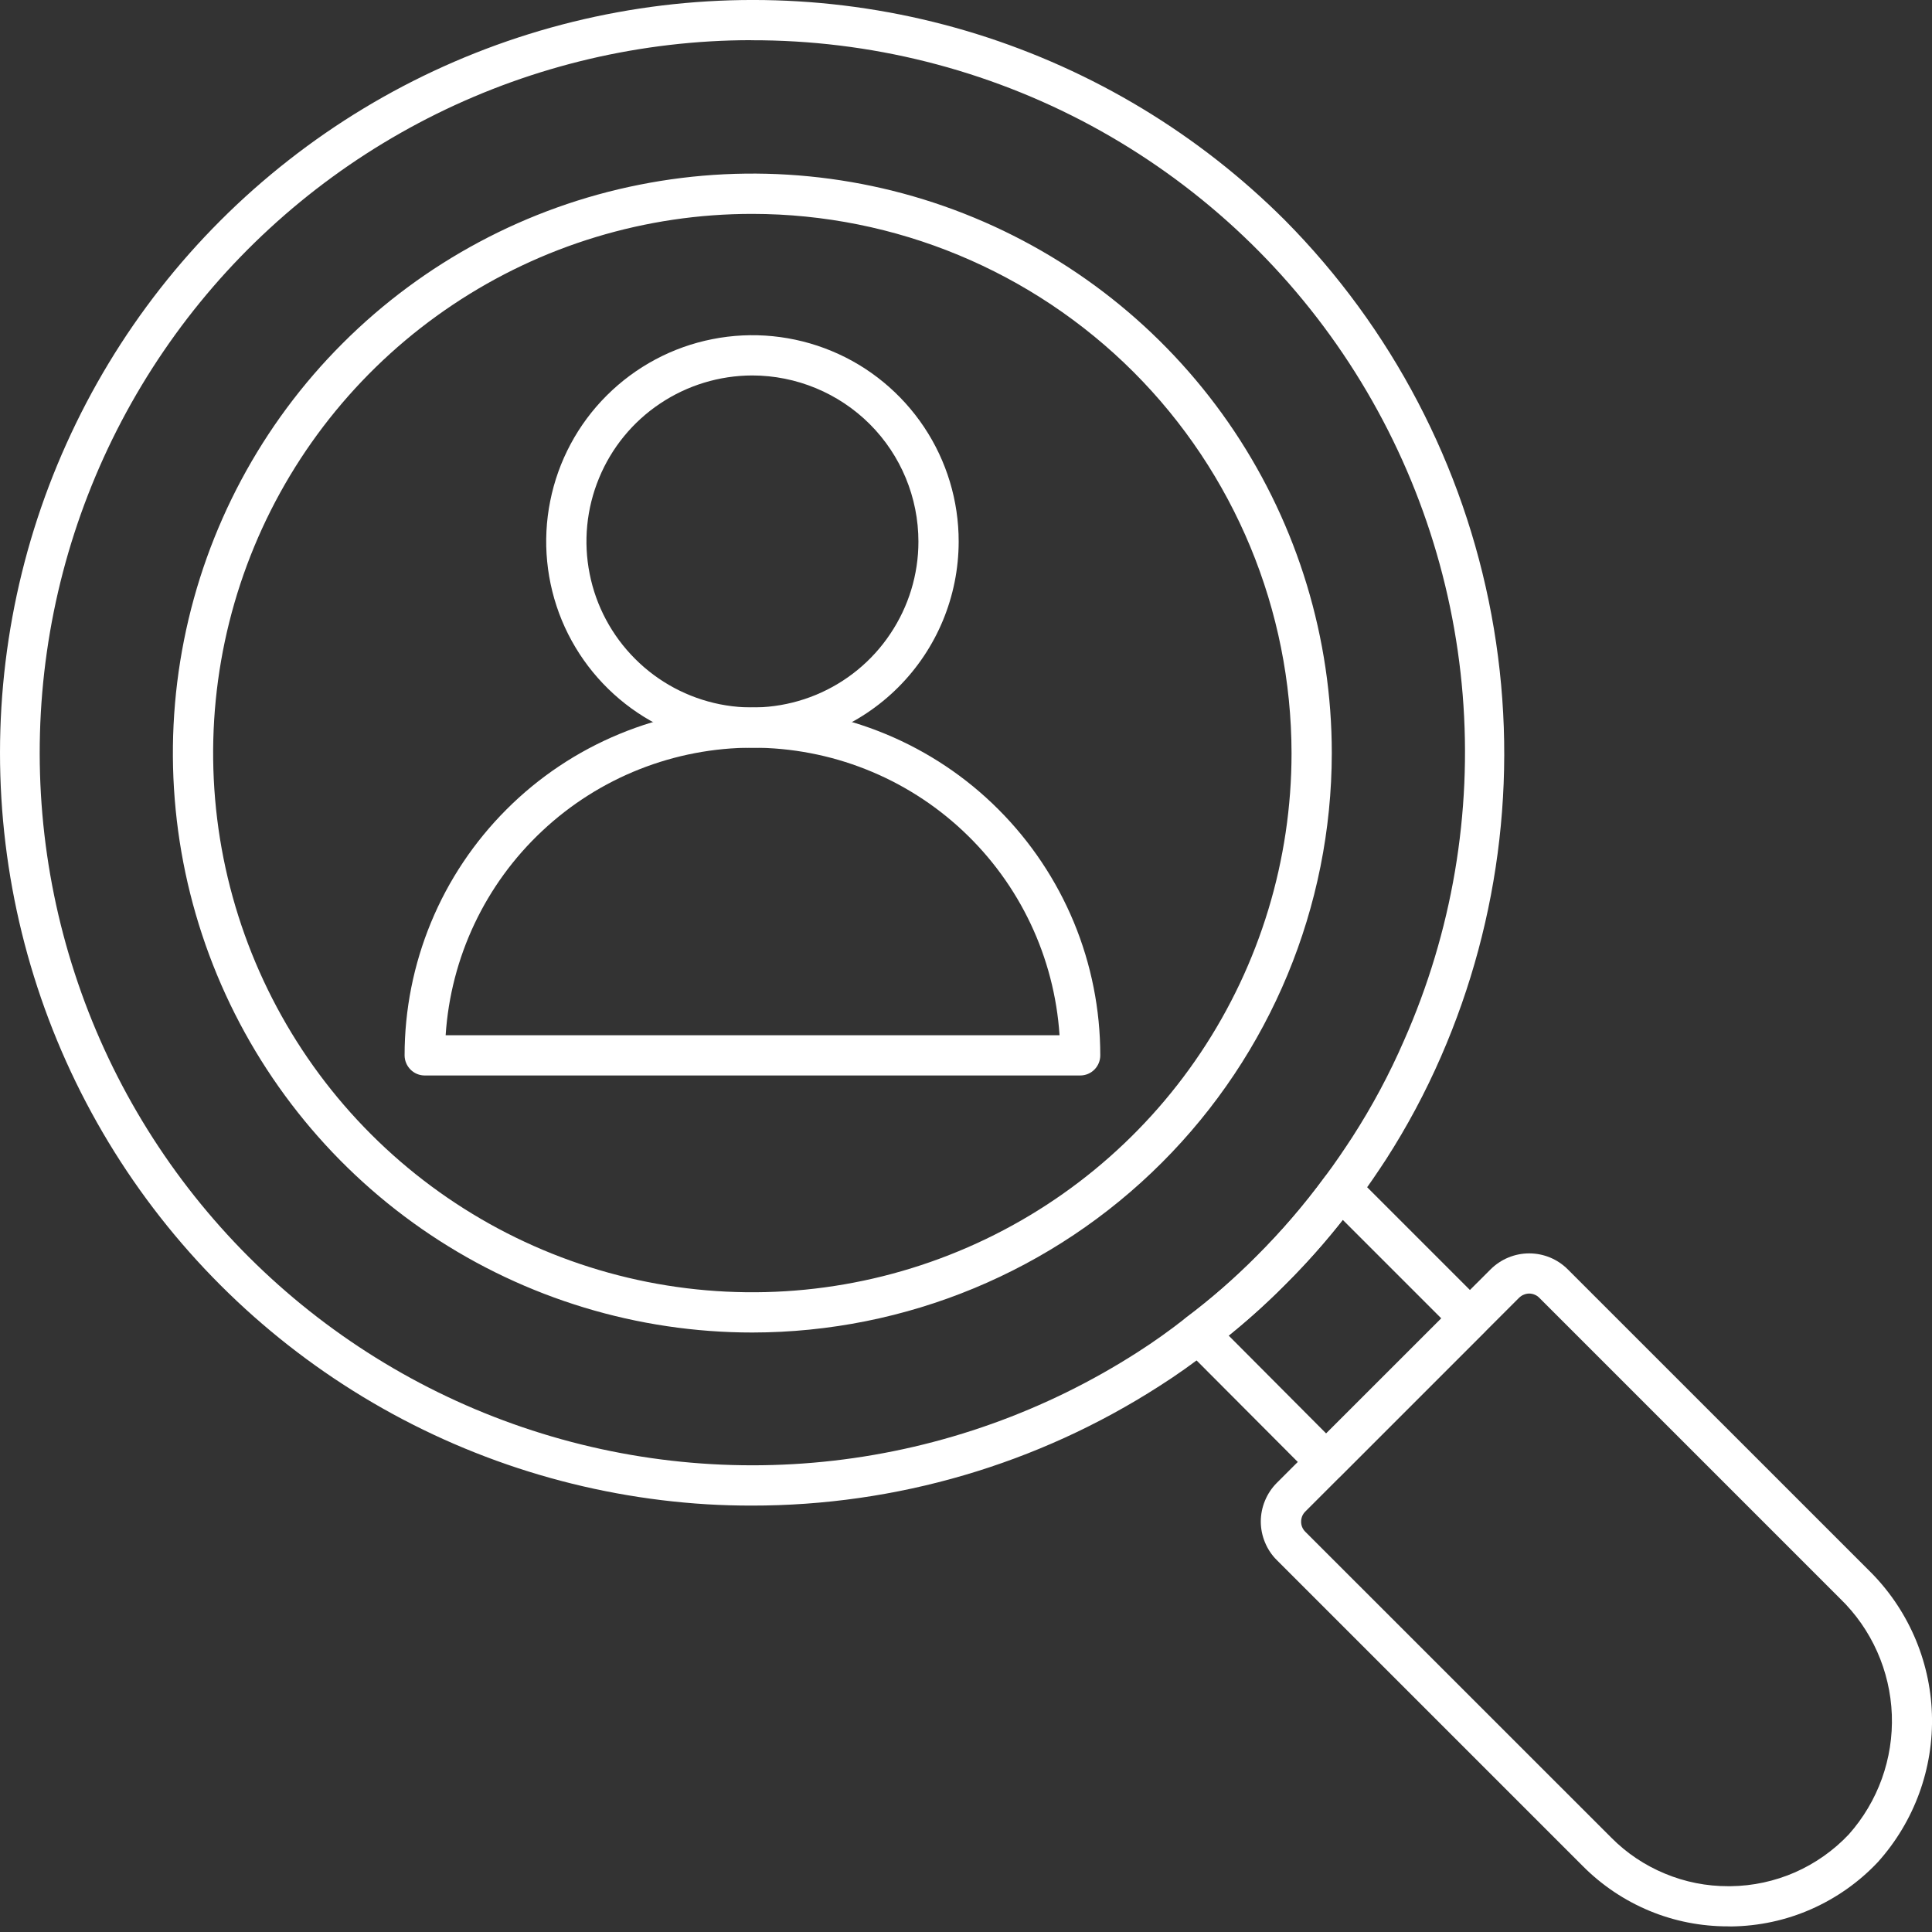
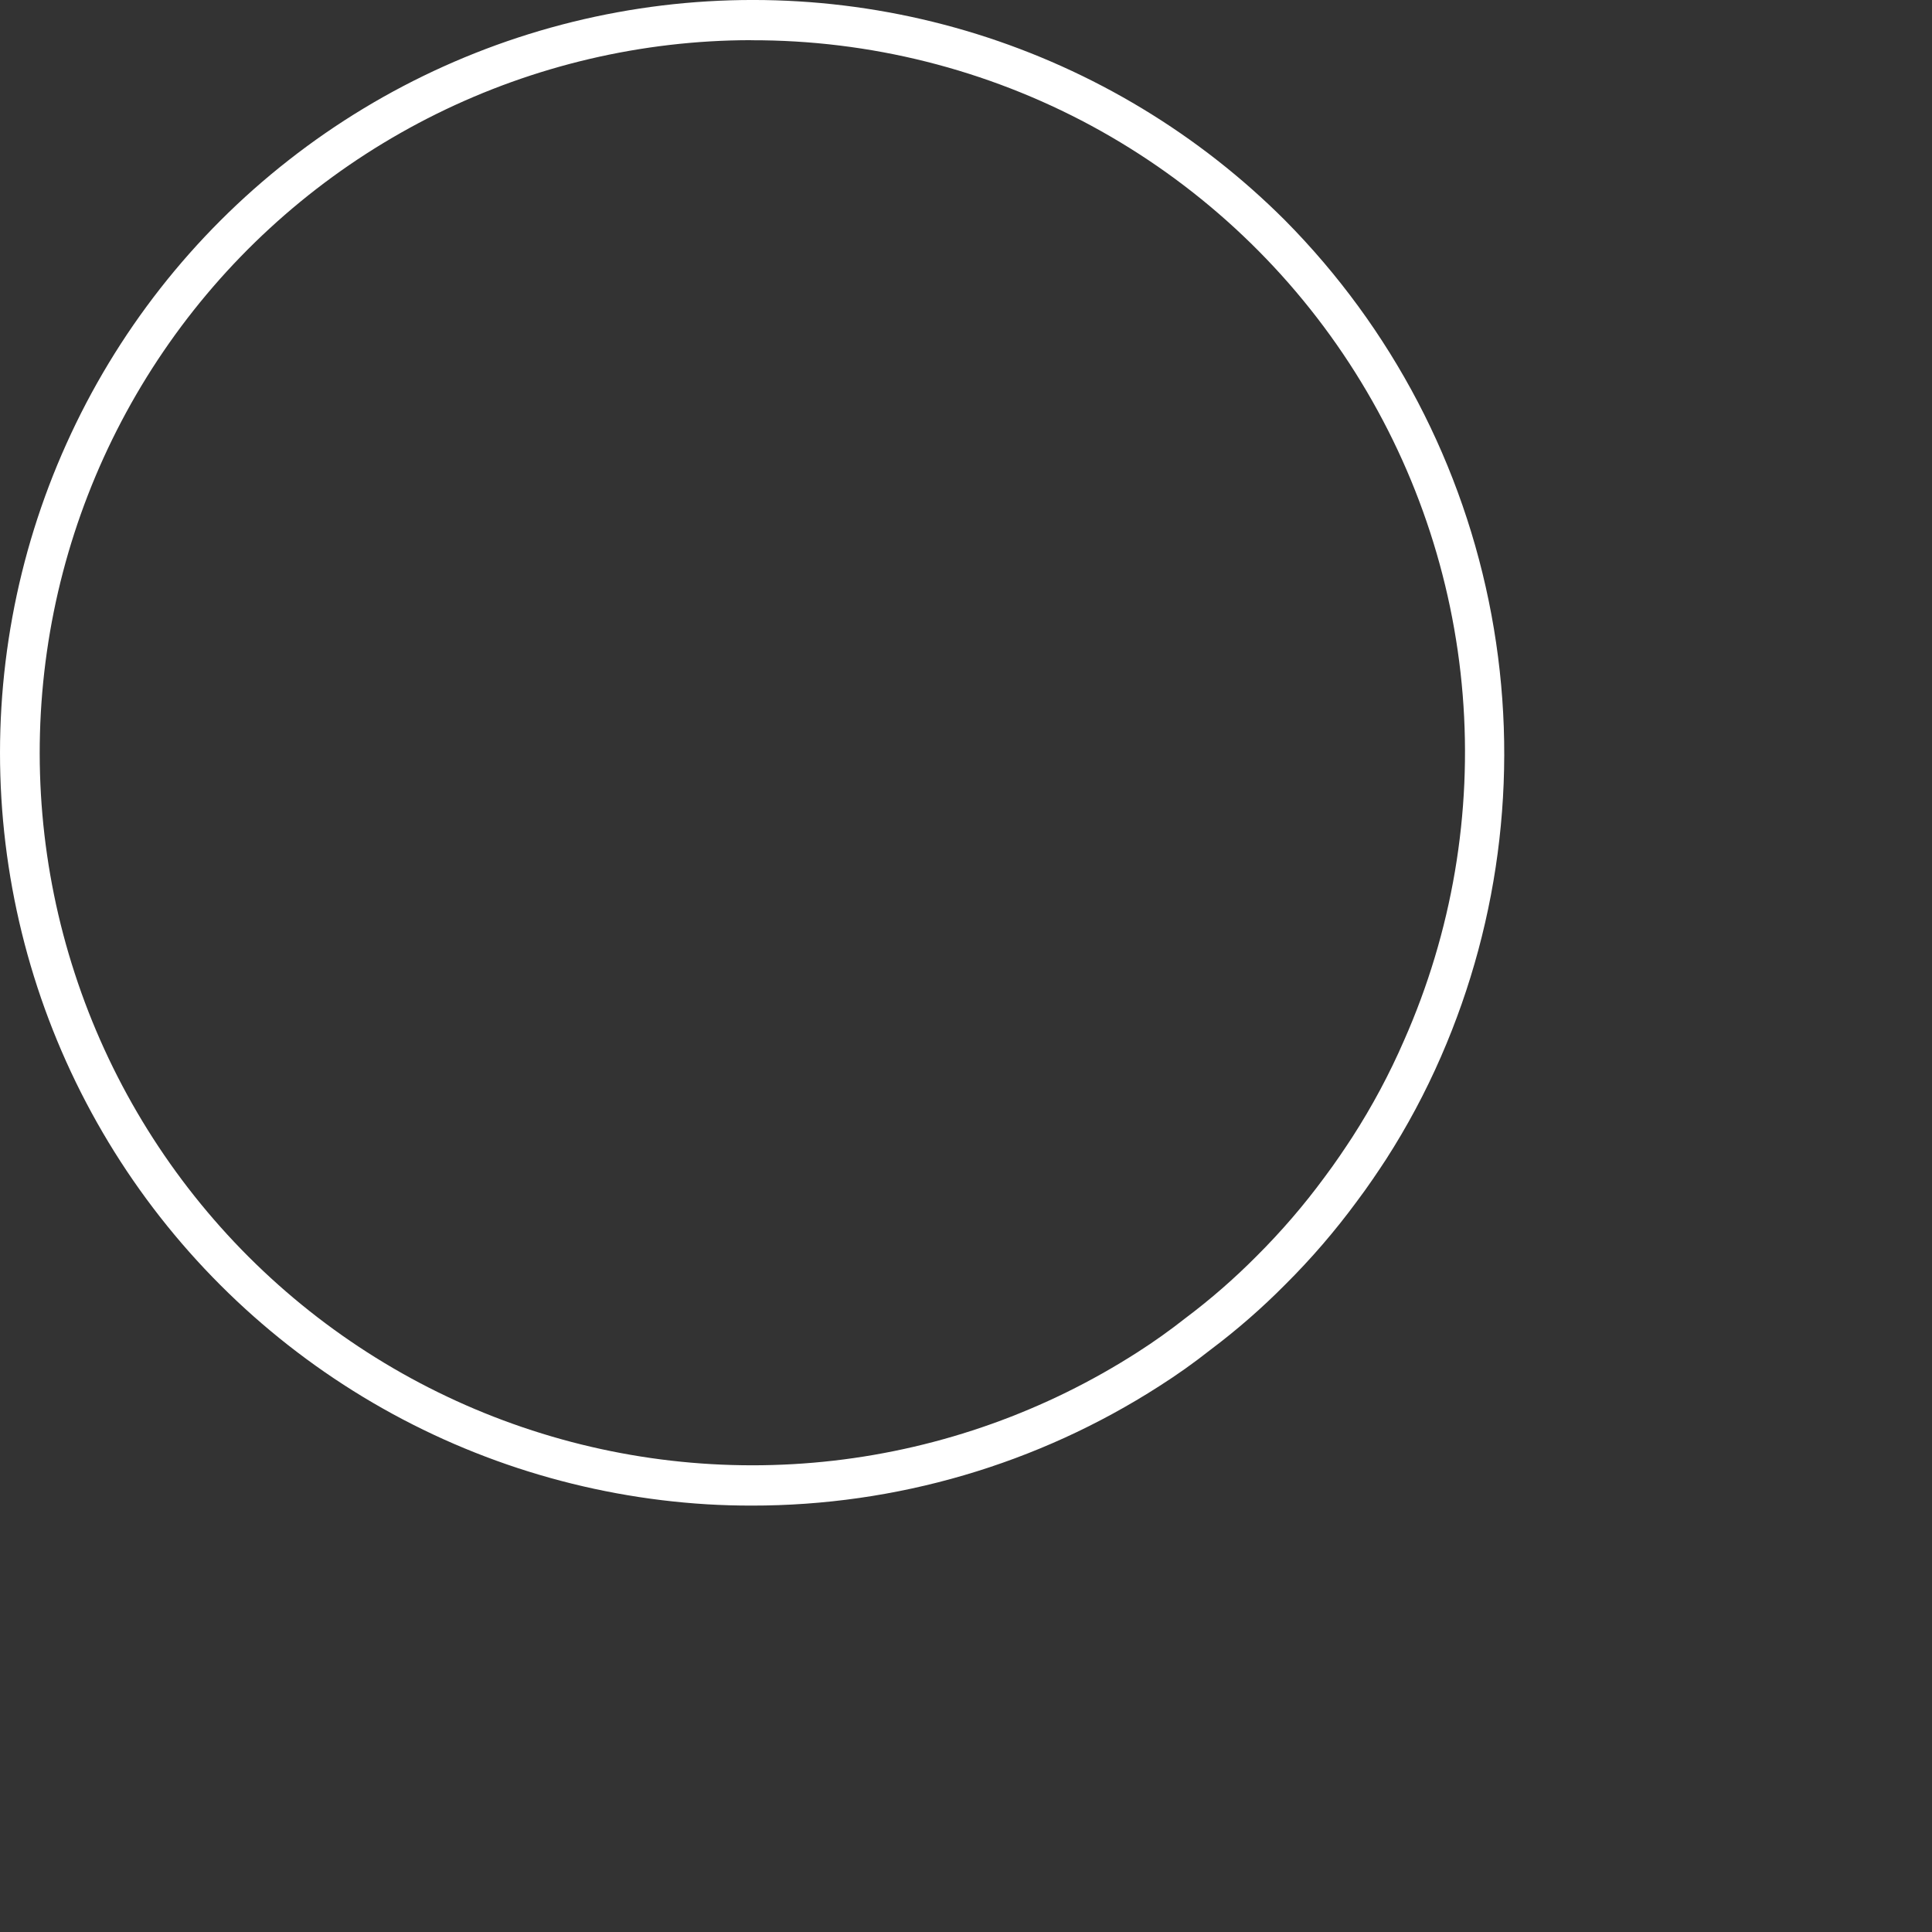
<svg xmlns="http://www.w3.org/2000/svg" width="24" height="24" viewBox="0 0 24 24" fill="none">
  <rect x="0" y="0" width="24" height="24" fill="#333333" stroke="none" />
-   <path d="M16.474 18.411C16.441 18.41 16.409 18.404 16.378 18.391C16.348 18.379 16.321 18.36 16.297 18.337L14.709 16.744C14.684 16.718 14.664 16.688 14.652 16.654C14.639 16.62 14.634 16.585 14.637 16.549C14.639 16.513 14.649 16.478 14.667 16.447C14.684 16.415 14.708 16.388 14.736 16.367C15.046 16.134 15.339 15.879 15.612 15.604C15.917 15.3 16.198 14.973 16.453 14.626C16.475 14.597 16.502 14.573 16.534 14.555C16.565 14.537 16.6 14.527 16.636 14.524C16.672 14.521 16.708 14.526 16.742 14.539C16.776 14.551 16.806 14.571 16.832 14.597L18.435 16.2C18.482 16.247 18.509 16.311 18.509 16.377C18.509 16.443 18.482 16.507 18.435 16.554L16.651 18.338C16.604 18.385 16.54 18.411 16.474 18.411ZM15.263 16.591L16.474 17.807L17.904 16.377L16.68 15.153C16.458 15.435 16.219 15.704 15.964 15.957C15.742 16.181 15.508 16.392 15.263 16.591Z" fill="white" />
  <path d="M9.336 18.703C9.152 18.703 8.967 18.698 8.783 18.687C7.272 18.595 5.806 18.138 4.511 17.354C3.216 16.57 2.13 15.484 1.347 14.188C0.564 12.892 0.108 11.426 0.017 9.915C-0.074 8.404 0.203 6.893 0.825 5.513C1.446 4.132 2.393 2.923 3.585 1.99C4.777 1.056 6.178 0.426 7.667 0.153C9.156 -0.12 10.689 -0.027 12.134 0.423C13.579 0.874 14.894 1.668 15.964 2.738C17.29 4.078 18.182 5.783 18.527 7.636C18.872 9.488 18.654 11.401 17.9 13.127C17.707 13.57 17.479 13.996 17.218 14.402C17.122 14.548 16.996 14.738 16.854 14.926C16.584 15.293 16.287 15.638 15.964 15.959C15.675 16.251 15.364 16.522 15.035 16.769C14.831 16.93 14.62 17.08 14.401 17.219C12.89 18.19 11.132 18.705 9.336 18.703V18.703ZM9.33 0.499C9.161 0.499 8.992 0.504 8.822 0.514C7.471 0.594 6.157 0.982 4.979 1.65C3.802 2.317 2.793 3.246 2.031 4.364C1.269 5.482 0.773 6.76 0.582 8.1C0.391 9.44 0.509 10.806 0.929 12.093C1.348 13.38 2.057 14.553 3 15.523C3.944 16.493 5.098 17.234 6.372 17.688C7.647 18.143 9.009 18.299 10.354 18.145C11.698 17.991 12.99 17.53 14.129 16.799C14.336 16.667 14.536 16.524 14.729 16.372C15.041 16.138 15.335 15.881 15.61 15.604C15.915 15.3 16.197 14.973 16.452 14.626C16.587 14.447 16.707 14.266 16.797 14.129C17.044 13.746 17.26 13.343 17.441 12.926C18.038 11.577 18.289 10.101 18.17 8.631C18.051 7.162 17.566 5.745 16.76 4.51C15.954 3.275 14.852 2.262 13.555 1.561C12.257 0.861 10.805 0.496 9.33 0.5V0.499Z" fill="white" />
-   <path d="M21.469 23.93C21.133 23.931 20.8 23.866 20.49 23.737C20.18 23.608 19.898 23.419 19.661 23.18L15.86 19.379C15.797 19.317 15.748 19.242 15.714 19.16C15.68 19.078 15.662 18.99 15.662 18.901C15.662 18.812 15.68 18.724 15.714 18.642C15.748 18.56 15.797 18.485 15.86 18.422L18.517 15.768C18.645 15.641 18.817 15.57 18.996 15.57C19.176 15.57 19.348 15.641 19.475 15.768L23.21 19.502C23.694 19.975 23.977 20.617 23.999 21.293C24.021 21.969 23.78 22.628 23.328 23.131C23.094 23.38 22.811 23.579 22.498 23.717C22.185 23.855 21.847 23.927 21.505 23.931L21.469 23.93ZM18.996 16.069C18.973 16.069 18.95 16.074 18.929 16.083C18.907 16.091 18.888 16.105 18.871 16.121L16.215 18.777C16.198 18.794 16.185 18.813 16.176 18.835C16.168 18.856 16.163 18.879 16.163 18.902C16.163 18.926 16.167 18.949 16.176 18.97C16.185 18.992 16.198 19.011 16.215 19.028L20.016 22.828C20.206 23.02 20.433 23.172 20.683 23.275C20.932 23.379 21.2 23.432 21.47 23.431H21.499C21.774 23.428 22.046 23.369 22.298 23.259C22.55 23.148 22.777 22.988 22.966 22.788C23.329 22.38 23.521 21.847 23.501 21.3C23.48 20.754 23.25 20.237 22.857 19.857L19.121 16.121C19.105 16.105 19.085 16.091 19.064 16.083C19.043 16.074 19.02 16.069 18.996 16.069Z" fill="white" />
-   <path d="M9.347 16.553C7.923 16.553 6.532 16.131 5.348 15.34C4.164 14.549 3.241 13.425 2.696 12.11C2.151 10.794 2.008 9.347 2.286 7.951C2.564 6.554 3.249 5.271 4.256 4.265C5.263 3.258 6.546 2.572 7.942 2.295C9.338 2.017 10.786 2.159 12.101 2.704C13.417 3.249 14.541 4.172 15.332 5.356C16.122 6.54 16.544 7.932 16.544 9.356C16.542 11.264 15.783 13.093 14.434 14.442C13.085 15.792 11.255 16.551 9.347 16.553ZM9.347 2.657C8.022 2.656 6.727 3.049 5.626 3.785C4.524 4.521 3.665 5.567 3.158 6.79C2.651 8.014 2.518 9.361 2.776 10.66C3.035 11.96 3.672 13.153 4.609 14.09C5.546 15.027 6.739 15.665 8.038 15.924C9.337 16.183 10.684 16.05 11.908 15.543C13.132 15.037 14.179 14.178 14.915 13.077C15.651 11.976 16.044 10.681 16.044 9.356C16.042 7.58 15.336 5.877 14.081 4.621C12.825 3.366 11.123 2.659 9.347 2.657Z" fill="white" />
-   <path d="M13.418 13.36H5.276C5.21 13.36 5.147 13.334 5.1 13.287C5.053 13.24 5.026 13.176 5.026 13.11C5.026 12.543 5.138 11.981 5.355 11.457C5.572 10.932 5.891 10.456 6.292 10.055C6.693 9.653 7.17 9.335 7.694 9.118C8.218 8.901 8.78 8.789 9.347 8.789C9.915 8.789 10.477 8.901 11.001 9.118C11.525 9.335 12.002 9.653 12.403 10.055C12.804 10.456 13.122 10.932 13.34 11.457C13.557 11.981 13.668 12.543 13.668 13.11C13.668 13.176 13.642 13.24 13.595 13.287C13.548 13.334 13.485 13.36 13.418 13.36ZM5.535 12.86H13.162C13.098 11.892 12.669 10.984 11.961 10.321C11.253 9.657 10.319 9.288 9.349 9.288C8.379 9.288 7.445 9.657 6.737 10.321C6.028 10.984 5.599 11.892 5.536 12.86H5.535Z" fill="white" />
-   <path d="M9.345 9.288C8.838 9.288 8.343 9.137 7.922 8.855C7.501 8.573 7.173 8.173 6.979 7.705C6.786 7.236 6.735 6.721 6.835 6.224C6.934 5.727 7.178 5.271 7.537 4.913C7.896 4.555 8.352 4.311 8.849 4.213C9.347 4.114 9.862 4.166 10.33 4.36C10.798 4.554 11.197 4.883 11.479 5.305C11.76 5.726 11.91 6.222 11.909 6.729C11.908 7.408 11.638 8.059 11.157 8.539C10.676 9.019 10.024 9.289 9.345 9.288ZM9.345 4.664C8.937 4.665 8.539 4.786 8.2 5.013C7.861 5.239 7.597 5.562 7.442 5.938C7.286 6.315 7.245 6.729 7.325 7.129C7.404 7.529 7.601 7.896 7.889 8.184C8.177 8.473 8.544 8.669 8.944 8.749C9.344 8.828 9.758 8.788 10.135 8.632C10.512 8.476 10.834 8.212 11.06 7.873C11.287 7.535 11.409 7.136 11.409 6.729C11.409 6.181 11.192 5.656 10.805 5.269C10.417 4.882 9.892 4.665 9.345 4.664Z" fill="white" />
</svg>